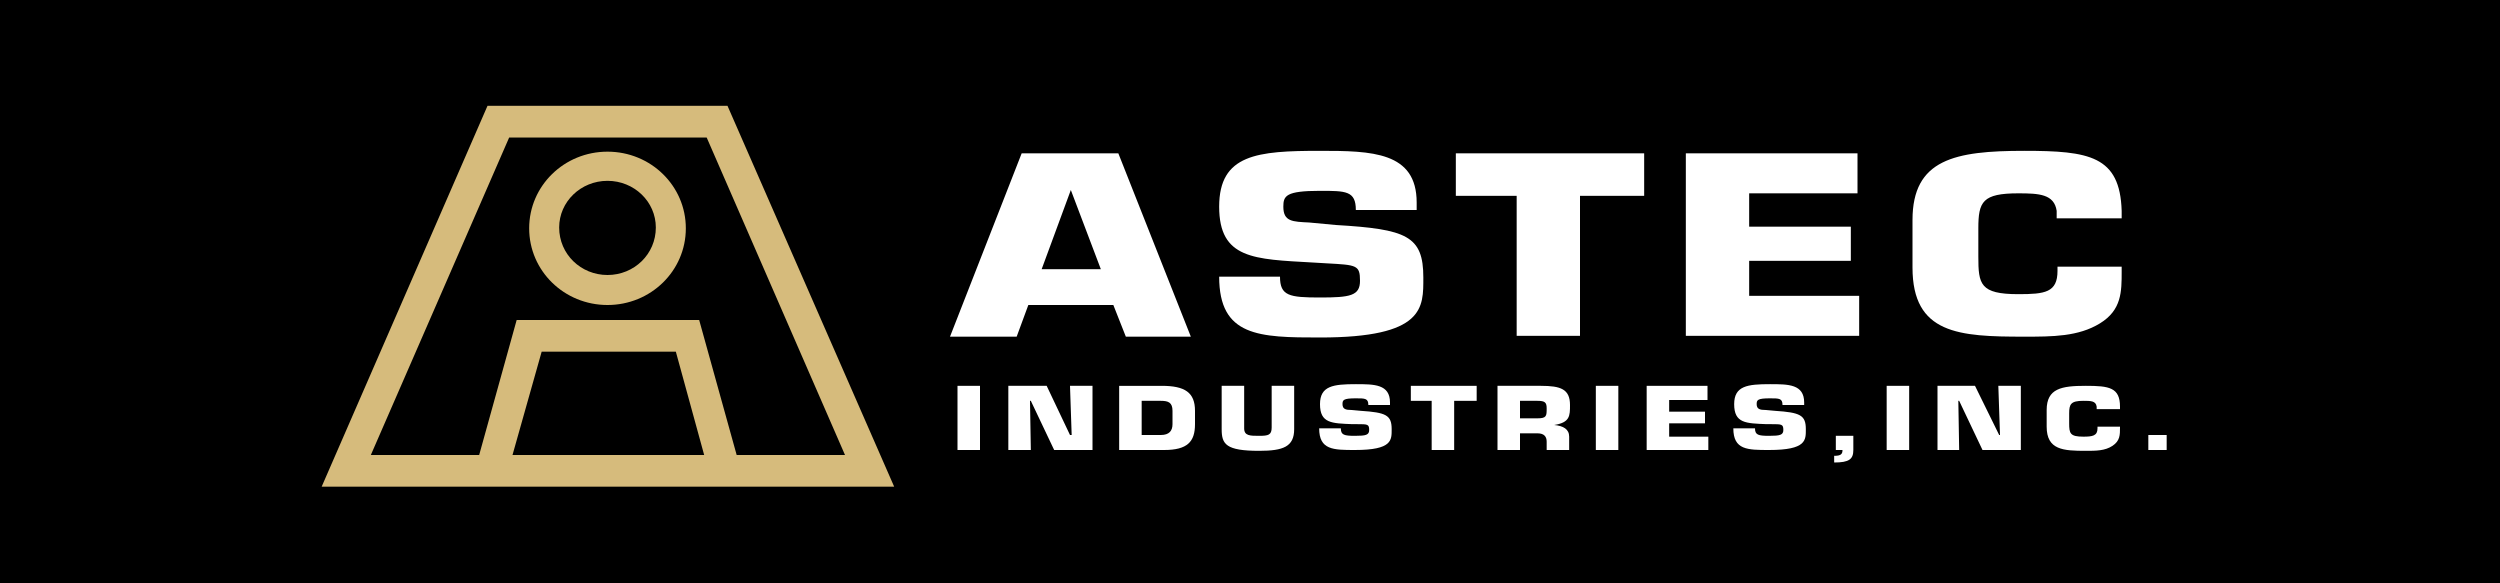
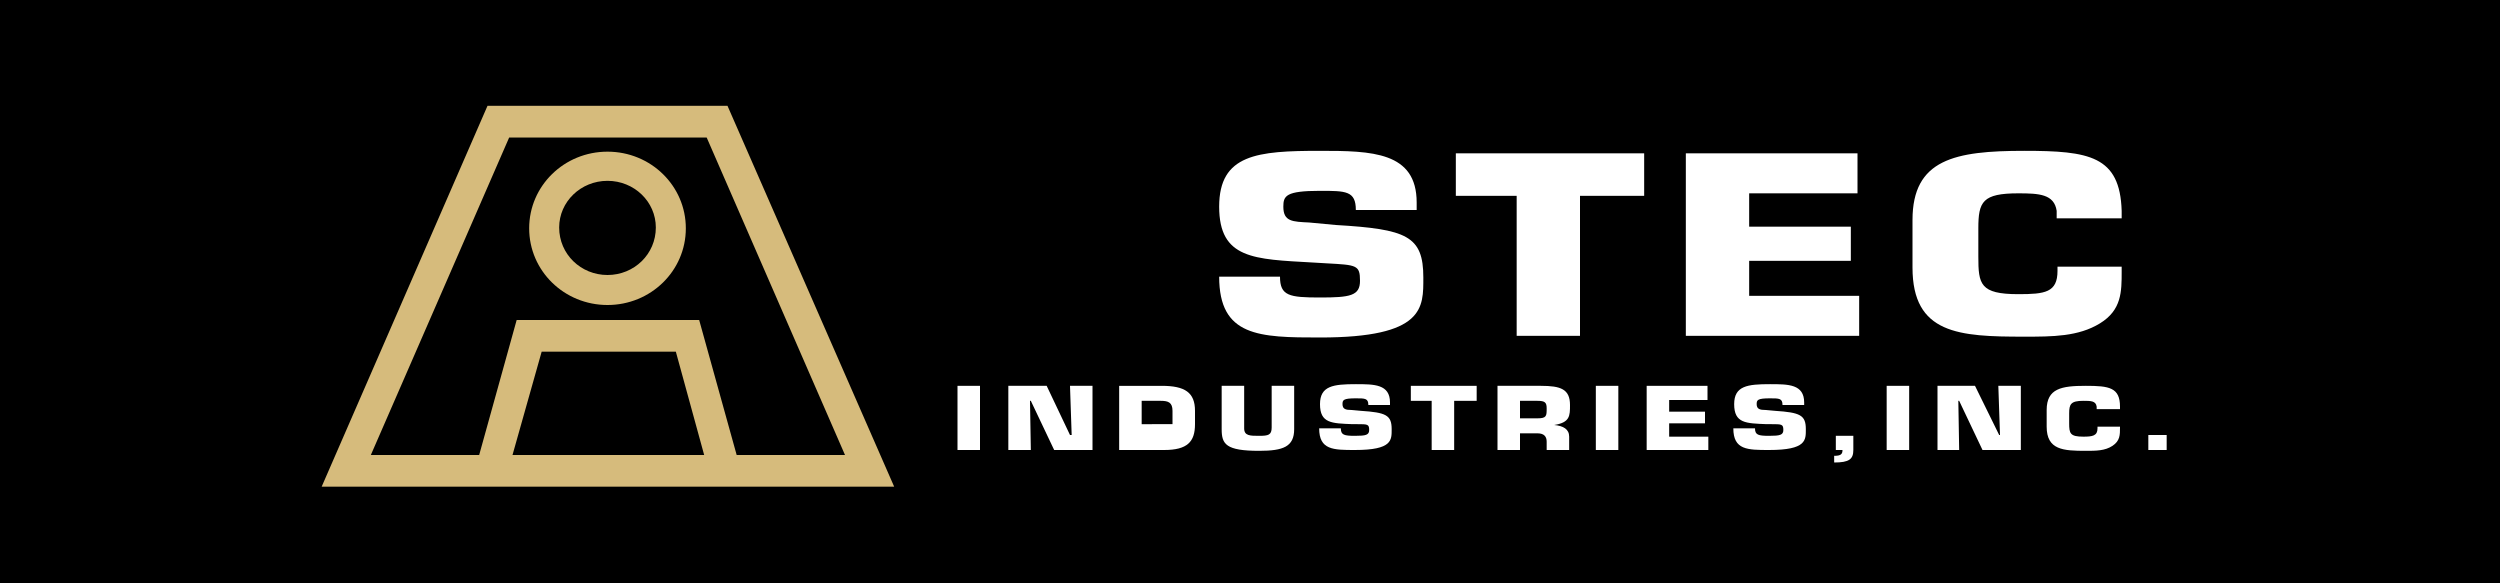
<svg xmlns="http://www.w3.org/2000/svg" id="Layer_1" style="enable-background:new 0 0 300 70;" version="1.1" viewBox="0 0 300 70" x="0px" xml:space="preserve" y="0px">
  <style type="text/css">
	.st0{fill:#FFFFFF;}
	.st1{fill:#D6BB7C;}
</style>
  <rect height="70" width="300" />
  <g>
    <rect class="st0" height="7.7" width="2.7" x="114.9" y="46.3" />
    <polygon class="st0" points="123.7,54 121,54 121,46.3 125.6,46.3 128.4,52.2 128.6,52.2 128.4,46.3 131.1,46.3 131.1,54 126.5,54    123.7,48.1 123.6,48.1  " />
-     <path class="st0" d="M137,48.1h2.3c0.9,0,1.4,0.2,1.4,1.2v1.6c0,0.8-0.4,1.3-1.4,1.3H137V48.1z M134.3,54h5.4c2.8,0,3.7-1,3.7-3.1   v-1.6c0-2.2-1.2-3-4-3h-5.1V54z" />
+     <path class="st0" d="M137,48.1h2.3c0.9,0,1.4,0.2,1.4,1.2v1.6H137V48.1z M134.3,54h5.4c2.8,0,3.7-1,3.7-3.1   v-1.6c0-2.2-1.2-3-4-3h-5.1V54z" />
    <path class="st0" d="M155.3,46.3v5.2c0,2.1-1.3,2.6-4.2,2.6c-4,0-4.5-0.8-4.5-2.6v-5.2h2.7v5.1c0,0.9,0.7,0.9,1.8,0.9   c1.1,0,1.5-0.1,1.5-1v-5H155.3z" />
    <path class="st0" d="M163.3,49.3c3,0.2,3.7,0.5,3.7,2.2c0,1.3,0.1,2.5-4.4,2.5c-2.6,0-4.3,0-4.3-2.6h2.6c0,0.8,0.4,0.9,1.7,0.9   c1.3,0,1.7-0.1,1.7-0.7c0-0.7-0.2-0.7-1.4-0.7l-0.6,0c-2.5-0.1-3.9-0.1-3.9-2.4c0-2.2,1.6-2.4,4.3-2.4c2.2,0,4.1,0,4.1,2.2v0.3   h-2.6c0-0.8-0.4-0.8-1.5-0.8c-1.5,0-1.6,0.2-1.6,0.7c0,0.6,0.4,0.7,1.1,0.7L163.3,49.3z" />
    <polygon class="st0" points="174.5,54 171.8,54 171.8,48.1 169.3,48.1 169.3,46.3 177.2,46.3 177.2,48.1 174.5,48.1  " />
    <path class="st0" d="M182.4,50.2v-2.1h2.1c0.9,0,1.1,0.2,1.1,0.9c0,0.9,0,1.2-1.1,1.2H182.4z M179.7,54h2.7V52h2.1   c0.8,0,1.1,0.4,1.1,1V54h2.7v-1.6c0-0.9-0.7-1.3-1.8-1.4V51c1.9-0.3,1.9-1.1,1.9-2.4c0-1.9-1.1-2.3-3.5-2.3h-5.2V54z" />
    <rect class="st0" height="7.7" width="2.7" x="191.5" y="46.3" />
    <polygon class="st0" points="200.3,49.4 204.6,49.4 204.6,50.8 200.3,50.8 200.3,52.4 205,52.4 205,54 197.6,54 197.6,46.3    204.9,46.3 204.9,48 200.3,48  " />
    <path class="st0" d="M213,49.3c3,0.2,3.7,0.5,3.7,2.2c0,1.3,0.1,2.5-4.4,2.5c-2.6,0-4.3,0-4.3-2.6h2.6c0,0.8,0.4,0.9,1.7,0.9   c1.3,0,1.7-0.1,1.7-0.7c0-0.7-0.2-0.7-1.4-0.7l-0.6,0c-2.5-0.1-3.9-0.1-3.9-2.4c0-2.2,1.6-2.4,4.3-2.4c2.2,0,4.1,0,4.1,2.2v0.3   h-2.6c0-0.8-0.4-0.8-1.5-0.8c-1.5,0-1.6,0.2-1.6,0.7c0,0.6,0.4,0.7,1.1,0.7L213,49.3z" />
    <path class="st0" d="M222.4,52.3V54c0,1.1-0.5,1.5-2.3,1.5v-0.8c0.8,0,1-0.2,1-0.7h-0.8v-1.7H222.4z" />
    <rect class="st0" height="7.7" width="2.7" x="226.4" y="46.3" />
    <polygon class="st0" points="235.1,54 232.5,54 232.5,46.3 237,46.3 239.9,52.2 240,52.2 239.8,46.3 242.5,46.3 242.5,54 237.9,54    235.1,48.1 235,48.1  " />
    <path class="st0" d="M254.4,51.1v0.2c0,0.9,0,1.6-0.9,2.2c-0.9,0.6-2,0.6-3.2,0.6c-2.7,0-4.7-0.1-4.7-2.9v-2c0-2.6,1.8-2.9,4.7-2.9   c2.8,0,4.1,0.2,4.1,2.5v0.3h-2.8v-0.3c-0.1-0.7-0.7-0.7-1.6-0.7c-1.5,0-1.7,0.4-1.7,1.5v1.2c0,1.2,0.1,1.6,1.7,1.6   c1.1,0,1.7-0.1,1.7-1v-0.2H254.4z" />
    <rect class="st0" height="1.8" width="2.2" x="257.8" y="52.2" />
-     <path class="st0" d="M123.4,36.6l-1.4,3.8H114l8.6-22h11.6l8.7,22h-7.8l-1.5-3.8H123.4z M128.5,22.8L128.5,22.8l-3.5,9.5h7.1   L128.5,22.8z" />
    <path class="st0" d="M160.3,27c8.5,0.5,10.5,1.3,10.5,6.3c0,3.6,0.2,7.2-12.4,7.2c-7.3,0-12.1-0.1-12.1-7.3h7.3   c0,2.3,1.1,2.5,4.8,2.5c3.6,0,4.8-0.2,4.8-2c0-1.9-0.4-1.9-4-2.1l-1.7-0.1c-7-0.4-11.2-0.4-11.2-6.7c0-6.3,4.6-6.7,12.1-6.7   c6.2,0,11.6,0.1,11.6,6.2v0.9h-7.3c0-2.3-1.2-2.3-4.3-2.3c-4.1,0-4.4,0.6-4.4,1.9c0,1.8,1.1,1.8,3.1,1.9L160.3,27z" />
    <polygon class="st0" points="189.6,40.3 182,40.3 182,23.5 174.7,23.5 174.7,18.4 197.3,18.4 197.3,23.5 189.6,23.5  " />
    <polygon class="st0" points="209.9,27.2 222.1,27.2 222.1,31.3 209.9,31.3 209.9,35.5 223.1,35.5 223.1,40.3 202.3,40.3    202.3,18.4 222.9,18.4 222.9,23.2 209.9,23.2  " />
    <path class="st0" d="M254.6,32v0.6c0,2.4,0,4.6-2.6,6.2c-2.6,1.6-5.7,1.6-9.1,1.6c-7.8,0-13.4-0.3-13.4-8.3v-5.7   c0-7.3,5.1-8.3,13.4-8.3c7.8,0,11.5,0.6,11.7,7.2v0.9h-7.8v-0.9c-0.3-2-2.1-2.1-4.6-2.1c-4.3,0-4.8,1-4.8,4.2v3.4   c0,3.3,0.2,4.5,4.8,4.5c3.2,0,4.7-0.2,4.7-2.8V32H254.6z" />
    <path d="M109.5,55.2c0.8,0,1.4,0.7,1.4,1.5c0,0.8-0.6,1.5-1.5,1.5c-0.8,0-1.5-0.6-1.5-1.5C108.1,55.9,108.7,55.2,109.5,55.2   L109.5,55.2z M109.5,55.4c-0.6,0-1.2,0.6-1.2,1.2c0,0.7,0.5,1.2,1.2,1.2c0.7,0,1.2-0.5,1.2-1.2C110.7,56,110.2,55.4,109.5,55.4   L109.5,55.4z M109.3,57.5H109v-1.6c0.1,0,0.3,0,0.5,0c0.2,0,0.4,0.1,0.5,0.1c0.1,0.1,0.2,0.2,0.2,0.3c0,0.2-0.1,0.3-0.3,0.4v0   c0.1,0,0.2,0.2,0.3,0.4c0,0.3,0.1,0.4,0.1,0.4h-0.3c0-0.1-0.1-0.2-0.1-0.4c0-0.2-0.1-0.3-0.4-0.3h-0.2V57.5z M109.3,56.6h0.2   c0.2,0,0.4-0.1,0.4-0.3c0-0.1-0.1-0.3-0.4-0.3c-0.1,0-0.1,0-0.2,0V56.6z" />
    <path class="st1" d="M72.9,18.2c-5.2,0-9.4,4.1-9.4,9.2c0,5.1,4.2,9.2,9.4,9.2c5.2,0,9.4-4.1,9.4-9.2   C82.3,22.3,78.1,18.2,72.9,18.2 M72.9,33c-3.2,0-5.8-2.5-5.8-5.7c0-3.1,2.6-5.6,5.8-5.6c3.2,0,5.8,2.5,5.8,5.6   C78.7,30.5,76.1,33,72.9,33" />
    <path class="st1" d="M87.3,12.7H58.5L38.6,58.4h68.7L87.3,12.7z M61.5,54.6L65,42.2h16.1l3.4,12.4H61.5z M83.9,38.4H62l-4.5,16.2   h-13l16.6-38.1h23.7l16.6,38.1h-13L83.9,38.4z" />
  </g>
</svg>